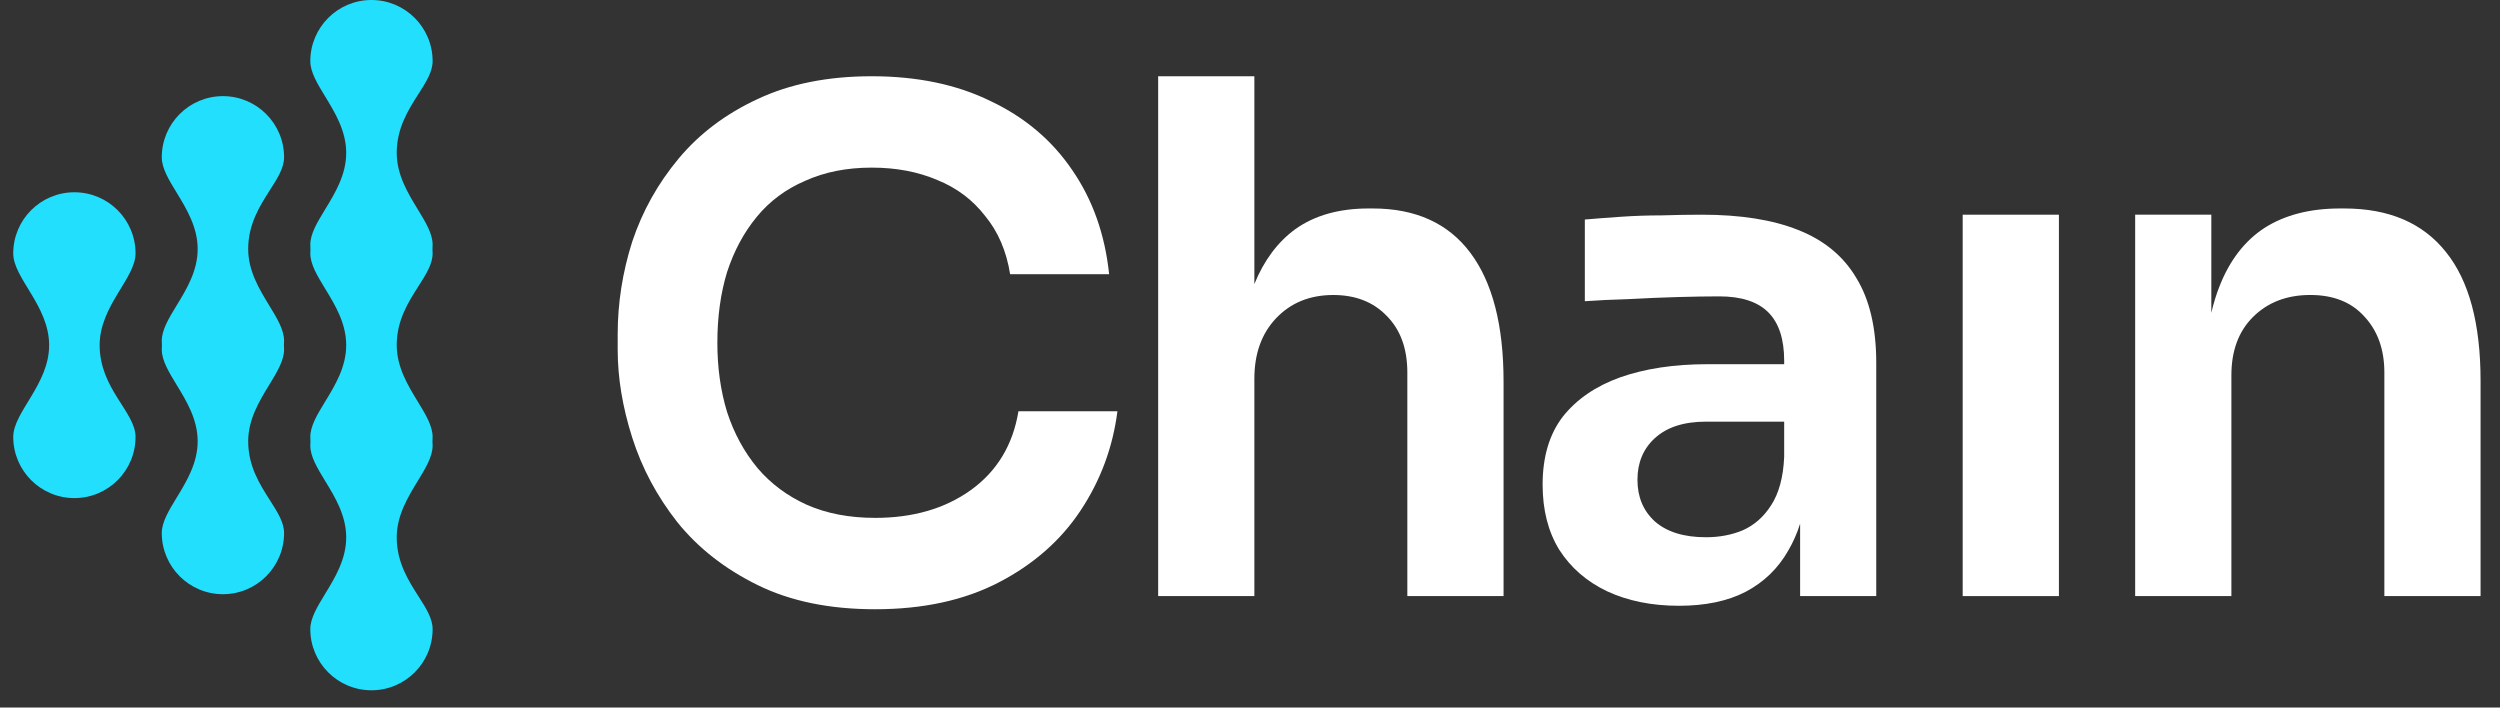
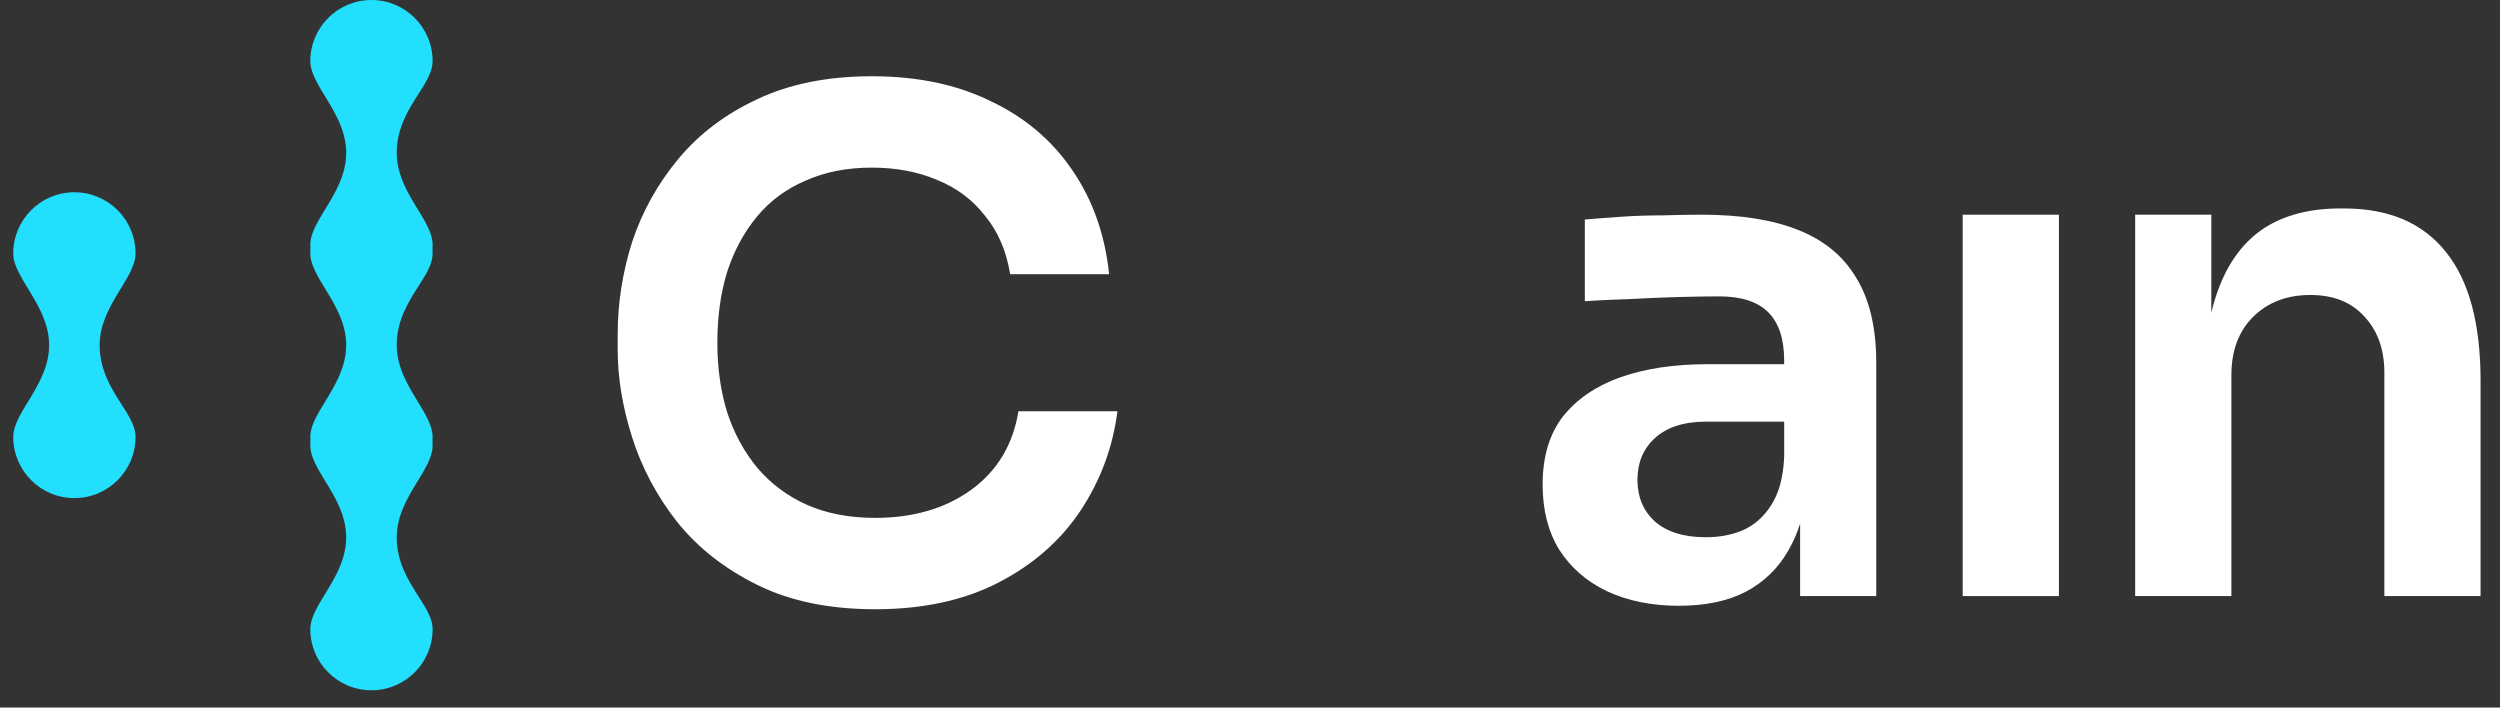
<svg xmlns="http://www.w3.org/2000/svg" width="106" height="30" viewBox="0 0 106 30" fill="none">
  <rect x="0" y="0" width="106" height="30" fill="#333333" stroke="none" />
  <path d="M37.107 25.832C35.17 25.832 33.507 25.489 32.118 24.804C30.729 24.12 29.594 23.229 28.714 22.134C27.853 21.038 27.217 19.845 26.806 18.553C26.395 17.262 26.19 16.02 26.19 14.826V14.18C26.19 12.85 26.395 11.539 26.806 10.248C27.236 8.956 27.892 7.782 28.772 6.726C29.653 5.669 30.768 4.828 32.118 4.202C33.488 3.556 35.102 3.233 36.961 3.233C38.897 3.233 40.58 3.586 42.008 4.29C43.456 4.975 44.611 5.953 45.472 7.225C46.332 8.477 46.851 9.944 47.027 11.627H42.83C42.673 10.649 42.322 9.827 41.774 9.162C41.246 8.477 40.57 7.968 39.749 7.636C38.927 7.283 37.997 7.107 36.961 7.107C35.904 7.107 34.965 7.293 34.143 7.665C33.321 8.017 32.636 8.526 32.089 9.191C31.541 9.856 31.12 10.639 30.827 11.539C30.553 12.439 30.416 13.437 30.416 14.533C30.416 15.589 30.553 16.567 30.827 17.467C31.12 18.367 31.55 19.16 32.118 19.845C32.685 20.51 33.38 21.028 34.202 21.4C35.043 21.772 36.012 21.958 37.107 21.958C38.712 21.958 40.062 21.566 41.157 20.784C42.273 19.982 42.947 18.866 43.182 17.438H47.379C47.184 18.964 46.665 20.363 45.824 21.635C44.983 22.907 43.828 23.924 42.361 24.687C40.893 25.45 39.142 25.832 37.107 25.832Z" fill="white" />
-   <path d="M49.106 25.274V3.233H53.185V12.045C53.593 11.041 54.17 10.266 54.917 9.719C55.739 9.132 56.776 8.839 58.028 8.839H58.204C60.023 8.839 61.403 9.465 62.342 10.717C63.281 11.969 63.751 13.789 63.751 16.176V25.274H59.671V15.794C59.671 14.777 59.378 13.975 58.791 13.388C58.223 12.801 57.47 12.508 56.531 12.508C55.533 12.508 54.721 12.84 54.095 13.505C53.489 14.151 53.185 15.002 53.185 16.059V25.274H49.106Z" fill="white" />
  <path fill-rule="evenodd" clip-rule="evenodd" d="M76.325 22.205V25.274H79.553V15.383C79.553 13.896 79.269 12.693 78.701 11.774C78.154 10.854 77.332 10.179 76.237 9.749C75.16 9.318 73.801 9.103 72.157 9.103C71.629 9.103 71.061 9.113 70.455 9.132C69.868 9.132 69.291 9.152 68.723 9.191C68.156 9.23 67.647 9.269 67.197 9.308V12.771C67.745 12.732 68.361 12.703 69.046 12.683C69.751 12.644 70.445 12.615 71.13 12.595C71.815 12.576 72.401 12.566 72.891 12.566C73.83 12.566 74.525 12.791 74.974 13.241C75.425 13.691 75.649 14.376 75.649 15.295V15.442H72.392C70.983 15.442 69.751 15.628 68.694 16C67.657 16.372 66.845 16.929 66.258 17.673C65.691 18.416 65.407 19.375 65.407 20.549C65.407 21.625 65.642 22.544 66.111 23.308C66.6 24.071 67.275 24.657 68.136 25.068C69.017 25.479 70.034 25.685 71.189 25.685C72.304 25.685 73.243 25.489 74.006 25.098C74.788 24.687 75.395 24.1 75.826 23.337C76.027 22.995 76.194 22.617 76.325 22.205ZM75.649 19.375V17.878H72.333C71.394 17.878 70.67 18.113 70.161 18.582C69.672 19.032 69.428 19.619 69.428 20.343C69.428 21.067 69.672 21.654 70.161 22.104C70.67 22.554 71.394 22.779 72.333 22.779C72.901 22.779 73.419 22.681 73.889 22.486C74.378 22.27 74.779 21.918 75.092 21.429C75.425 20.921 75.611 20.236 75.649 19.375Z" fill="white" />
  <path d="M83.218 25.274V9.103H87.298V25.274H83.218Z" fill="white" />
  <path d="M90.531 9.103V25.274H94.611V15.912C94.611 14.875 94.914 14.053 95.521 13.446C96.147 12.82 96.959 12.507 97.957 12.507C98.935 12.507 99.698 12.81 100.246 13.417C100.813 14.024 101.097 14.816 101.097 15.794V25.274H105.176V16.146C105.176 13.72 104.687 11.901 103.709 10.688C102.731 9.455 101.293 8.839 99.395 8.839H99.219C97.947 8.839 96.881 9.113 96.02 9.66C95.179 10.208 94.543 11.03 94.112 12.126C93.972 12.476 93.855 12.856 93.76 13.265V9.103H90.531Z" fill="white" />
  <path d="M0.561 18.525C0.561 19.957 1.722 21.119 3.154 21.119C4.586 21.119 5.747 19.957 5.747 18.525C5.747 17.475 4.225 16.488 4.225 14.635C4.225 12.968 5.747 11.795 5.747 10.745C5.747 9.313 4.586 8.152 3.154 8.152C1.722 8.152 0.561 9.313 0.561 10.745C0.561 11.795 2.083 12.968 2.083 14.635C2.083 16.302 0.561 17.475 0.561 18.525Z" fill="#22DFFD" />
  <path d="M13.157 2.593C13.157 1.161 14.318 0 15.75 0C17.182 0 18.343 1.161 18.343 2.593C18.343 3.044 18.063 3.484 17.742 3.985C17.317 4.651 16.821 5.427 16.821 6.483C16.821 7.413 17.294 8.189 17.713 8.875C18.046 9.42 18.343 9.909 18.343 10.374C18.343 10.436 18.341 10.498 18.337 10.559C18.341 10.62 18.343 10.682 18.343 10.744C18.343 11.195 18.063 11.634 17.742 12.136C17.317 12.802 16.821 13.577 16.821 14.634C16.821 15.563 17.294 16.34 17.713 17.026C18.046 17.571 18.343 18.06 18.343 18.524C18.343 18.586 18.341 18.648 18.337 18.709C18.341 18.77 18.343 18.832 18.343 18.895C18.343 19.359 18.046 19.848 17.713 20.393C17.294 21.079 16.821 21.855 16.821 22.785C16.821 23.841 17.317 24.617 17.742 25.283C18.063 25.784 18.343 26.224 18.343 26.675C18.343 28.107 17.182 29.268 15.75 29.268C14.318 29.268 13.157 28.107 13.157 26.675C13.157 26.21 13.455 25.722 13.787 25.177C14.206 24.49 14.679 23.714 14.679 22.785C14.679 21.855 14.206 21.079 13.787 20.393C13.455 19.848 13.157 19.359 13.157 18.895C13.157 18.832 13.159 18.77 13.163 18.709C13.159 18.648 13.157 18.586 13.157 18.524C13.157 18.059 13.455 17.571 13.787 17.026C14.206 16.34 14.679 15.563 14.679 14.634C14.679 13.704 14.206 12.929 13.787 12.242C13.455 11.697 13.157 11.209 13.157 10.744C13.157 10.682 13.159 10.62 13.163 10.559C13.159 10.498 13.157 10.436 13.157 10.374C13.157 9.909 13.455 9.42 13.787 8.875C14.206 8.189 14.679 7.413 14.679 6.483C14.679 5.554 14.206 4.778 13.787 4.091C13.455 3.547 13.157 3.058 13.157 2.593Z" fill="#22DFFD" />
-   <path d="M9.452 25.194C8.02 25.194 6.859 24.032 6.859 22.6C6.859 22.136 7.157 21.647 7.489 21.102C7.908 20.415 8.381 19.64 8.381 18.71C8.381 17.78 7.908 17.005 7.489 16.318C7.157 15.773 6.859 15.284 6.859 14.82C6.859 14.758 6.861 14.696 6.865 14.635C6.861 14.573 6.859 14.512 6.859 14.45C6.859 13.985 7.157 13.496 7.489 12.951C7.908 12.265 8.381 11.489 8.381 10.559C8.381 9.63 7.908 8.854 7.489 8.167C7.157 7.623 6.859 7.134 6.859 6.669C6.859 5.237 8.02 4.076 9.452 4.076C10.884 4.076 12.045 5.237 12.045 6.669C12.045 7.12 11.764 7.56 11.444 8.061C11.018 8.727 10.523 9.503 10.523 10.559C10.523 11.489 10.996 12.265 11.415 12.951C11.747 13.496 12.045 13.985 12.045 14.45C12.045 14.512 12.043 14.573 12.039 14.635C12.043 14.696 12.045 14.758 12.045 14.82C12.045 15.284 11.747 15.773 11.415 16.318C10.996 17.005 10.523 17.78 10.523 18.71C10.523 19.767 11.018 20.542 11.444 21.208C11.764 21.71 12.045 22.149 12.045 22.6C12.045 24.032 10.884 25.194 9.452 25.194Z" fill="#22DFFD" />
</svg>